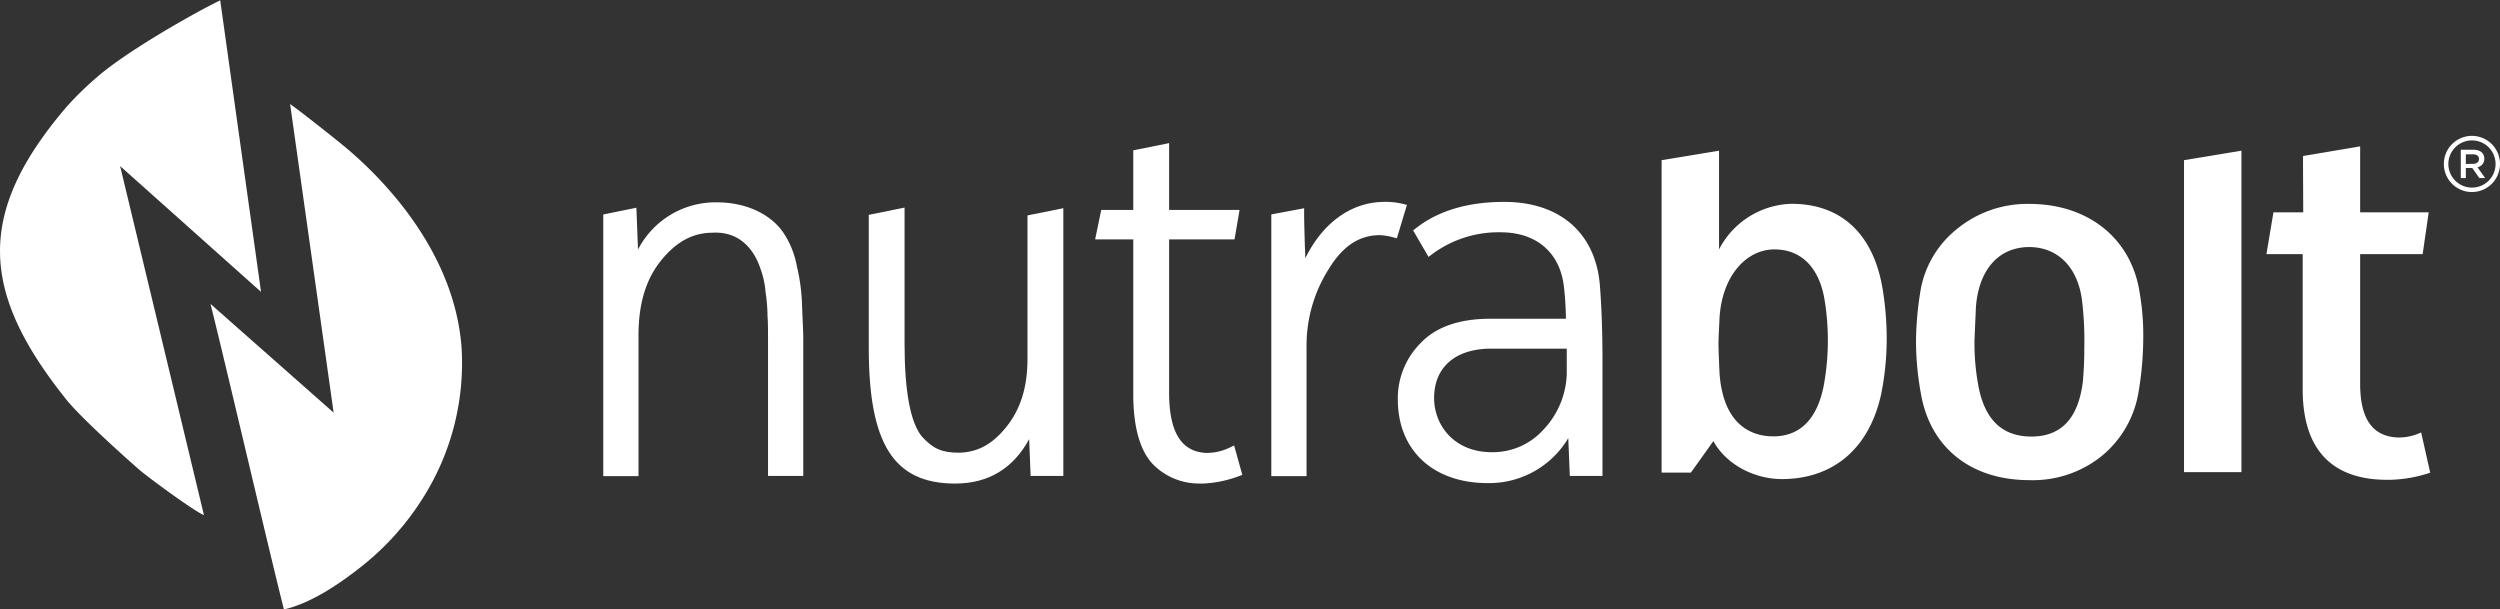
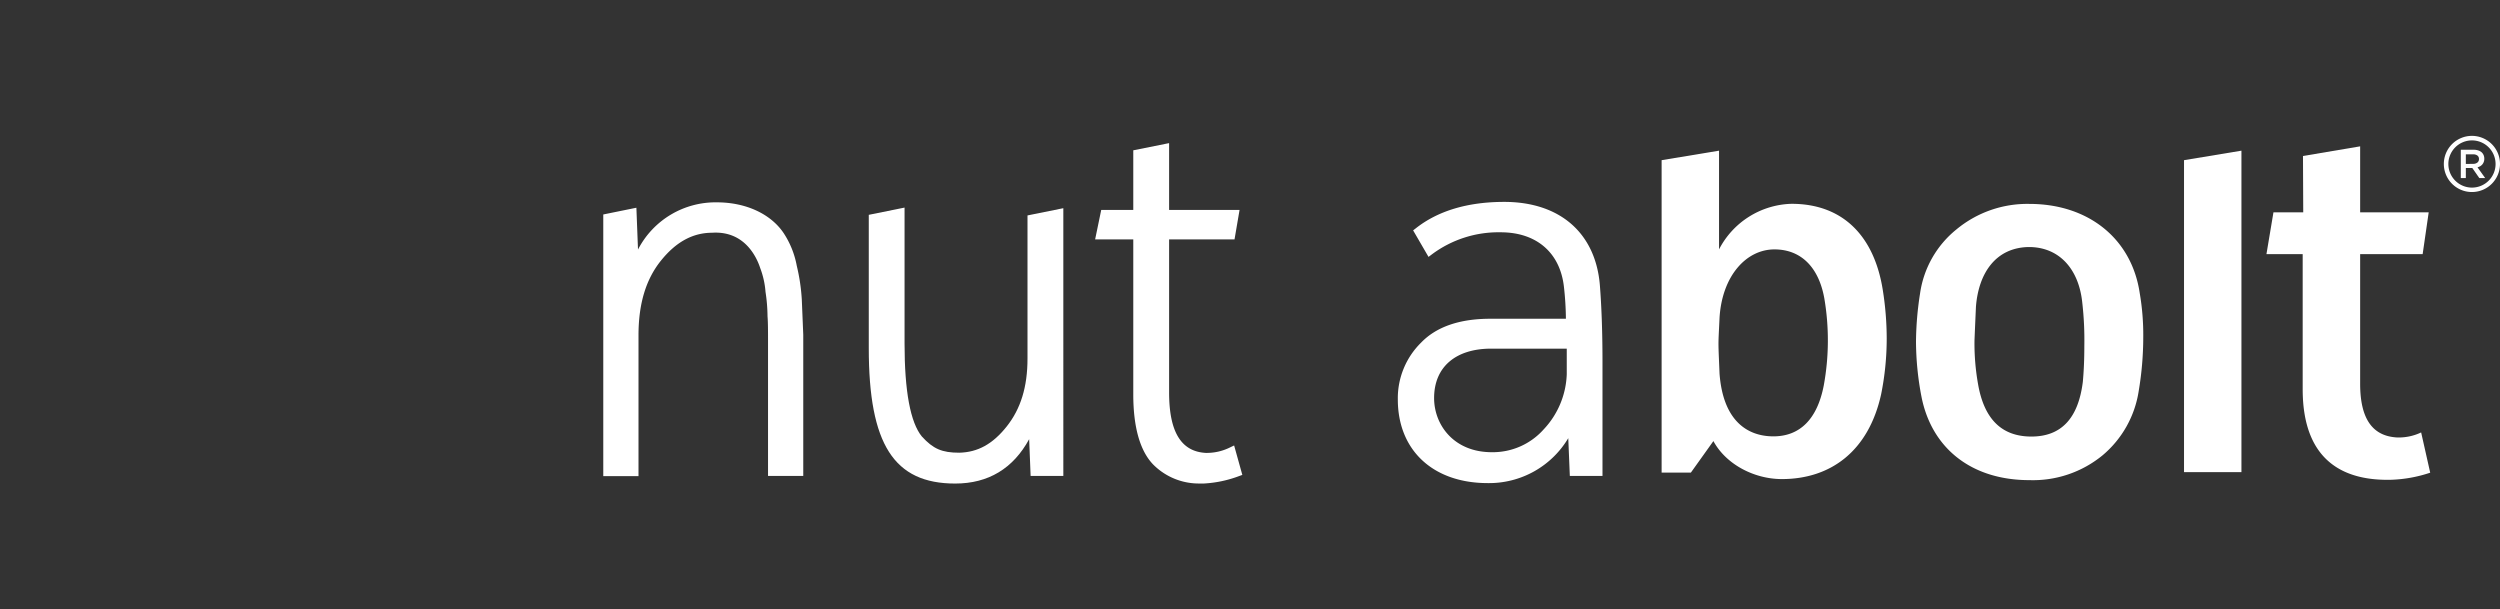
<svg xmlns="http://www.w3.org/2000/svg" viewBox="0 0 496.79 121.1">
  <rect x="0" y="0" width="496.79" height="121.1" fill="#333333" stroke="none" />
  <defs>
    <style>.cls-1{fill:#fff;}</style>
  </defs>
  <g id="Layer_2" data-name="Layer 2">
    <g id="Layer_1-2" data-name="Layer 1">
      <path class="cls-1" d="M159.33,59.52a38.21,38.21,0,0,0-1-6.71,17.61,17.61,0,0,0-2.62-6.51c-2.57-3.81-7.52-6.09-13.24-6.09a17.33,17.33,0,0,0-15.69,9.38l-.32-8.31-6.58,1.34v52h7V66.64c0-6.24,1.45-11.09,4.44-14.82s6.32-5.56,10.17-5.57c6.41-.42,8.84,4.76,9.57,7A16.84,16.84,0,0,1,152.12,58a33.37,33.37,0,0,1,.4,4.86c.1,1.2.1,3,.1,5.14V94.58h7V66.51Z" />
      <path class="cls-1" d="M204.18,71.27c0,5.64-1.36,10-4.15,13.5s-5.74,5.1-9.41,5.19c-3.44,0-5.18-.76-7.43-3.22-2.28-2.78-3.44-9-3.44-18.49v-27l-7.11,1.44V69.19c0,19.11,5,26.9,17.17,26.9,6.6,0,11.53-3,14.7-8.82l.29,7.31h6.5V41.37l-7.12,1.44Z" />
      <path class="cls-1" d="M244.47,88.89A10.46,10.46,0,0,1,239.61,90c-4.91-.27-7.29-4.19-7.29-12V47.57h13l1-5.85h-14V28.44l-7.12,1.43V41.72h-6.37l-1.21,5.85h7.58V78.35c0,6.59,1.36,11.31,4,14a12.78,12.78,0,0,0,9.26,3.73l.82,0a23.33,23.33,0,0,0,6.93-1.47l.66-.24-1.63-5.85Z" />
-       <path class="cls-1" d="M278.81,40.52a14.32,14.32,0,0,0-3.69-.4c-6.57,0-12.27,4.13-15.74,11.21,0-.76-.05-1.57-.08-2.39-.07-2.42-.15-4.91-.15-6.65v-.91l-6.52,1.23v52h7V68.81A28.31,28.31,0,0,1,264,53.53c2.76-4.58,6.08-6.8,10.16-6.8a11.56,11.56,0,0,1,2.72.44l.7.18,2-6.63Z" />
      <path class="cls-1" d="M317.92,56.67c-.85-10.36-7.94-16.55-19-16.55-7.26,0-13.18,1.77-17.59,5.26l-.52.4,3.06,5.27.68-.51a22.12,22.12,0,0,1,13.66-4.38c7.12,0,11.81,4.05,12.57,10.85a60.59,60.59,0,0,1,.39,6.33H296.14c-6.09,0-10.72,1.6-13.75,4.75a15.49,15.49,0,0,0-4.62,11.29c0,10.1,7,16.62,17.87,16.62a18.31,18.31,0,0,0,16-8.93l.31,7.51h6.49V71.45C318.43,66,318.26,61,317.92,56.67ZM296.44,89.86c-7.52,0-11.46-5.41-11.46-10.76,0-6.15,4.25-9.82,11.36-9.82h15v5.07a16.81,16.81,0,0,1-4.61,11A13.54,13.54,0,0,1,296.44,89.86Z" />
      <path class="cls-1" d="M341.6,29.94V49.56A16.72,16.72,0,0,1,356,40.5c10.31,0,16.42,6.51,18.12,17a62,62,0,0,1,.8,9.81,56.18,56.18,0,0,1-1.1,11c-2.5,11.42-10.12,16.89-19.73,16.89-5.51,0-11.11-2.93-13.61-7.55L336,93.92h-5.81V31.83Zm20.82,46.61a49.65,49.65,0,0,0,.1-17.27c-1.1-6.14-4.6-9.72-9.91-9.72-5.61,0-10.41,5.28-10.91,13.59-.1,2.26-.21,4-.21,5.1,0,1.41.11,3.4.21,6,.7,9.34,5.5,12.46,10.71,12.46S361.12,83.35,362.42,76.55Z" />
      <path class="cls-1" d="M425.9,67a64.94,64.94,0,0,1-.9,10.67,20.76,20.76,0,0,1-7.21,12.83,21.8,21.8,0,0,1-14.51,4.91c-11.63,0-19.43-6.42-21.44-16.52a59,59,0,0,1-1.1-11,64.26,64.26,0,0,1,.8-9.53,19.94,19.94,0,0,1,7.21-12.75,22.07,22.07,0,0,1,14.53-5.09c11.7,0,20.32,6.89,21.92,17.74A49,49,0,0,1,425.9,67ZM403.17,49.09c-6.51.09-10,5.09-10.52,11.89-.19,4.34-.29,6.61-.29,6.89a46.16,46.16,0,0,0,.7,8.4c1.2,7,4.7,10.48,10.61,10.48s9.31-3.59,10.22-10.86c.2-2.17.3-4.53.3-7.17a66.16,66.16,0,0,0-.41-8.59C413.09,53.43,409.18,49.09,403.17,49.09Z" />
      <path class="cls-1" d="M434,31.83l11.41-1.89V93.82H434Z" />
      <path class="cls-1" d="M457.64,31,469,29.08V42.2h13.62l-1.2,8.3H469V76.27c0,6.89,2.4,10.38,7.31,10.66a10.36,10.36,0,0,0,4.81-1l1.8,8a27,27,0,0,1-7.81,1.41c-8.41.19-17.53-2.92-17.53-18V50.5h-7.2l1.39-8.3h5.92Z" />
      <path class="cls-1" d="M491.22,38.16a5.58,5.58,0,1,1,5.57-5.58A5.58,5.58,0,0,1,491.22,38.16Zm0-10.26a4.69,4.69,0,1,0,4.69,4.68A4.69,4.69,0,0,0,491.22,27.9Z" />
      <path class="cls-1" d="M489,29.76h2.52a2.79,2.79,0,0,1,1,.15,1.85,1.85,0,0,1,.68.41,1.73,1.73,0,0,1,.35.54,1.87,1.87,0,0,1,.12.68v0a1.72,1.72,0,0,1-.1.62,1.74,1.74,0,0,1-.28.5,1.82,1.82,0,0,1-.42.36,2.06,2.06,0,0,1-.55.23l1.53,2.14h-1.17l-1.39-2H490v2h-1Zm2.45,2.8a1.33,1.33,0,0,0,.85-.26.84.84,0,0,0,.31-.69v0a.83.83,0,0,0-.31-.7,1.35,1.35,0,0,0-.86-.24H490v1.91Z" />
-       <path class="cls-1" d="M13.14,79.35C16,82.93,24.62,90.67,27.62,93.29c1.9,1.65,11.08,8.37,12.91,9.08L23.87,33l28,25L43.75,0l0,.08h0C38.32,2.69,24.52,10.59,19,15.57a61.11,61.11,0,0,0-5.89,5.8C-4.88,42.48-3.85,58.09,13.14,79.35Z" />
-       <path class="cls-1" d="M78.54,39.18a79.2,79.2,0,0,0-9-9.15c-1.89-1.65-10-8.06-11.89-9.35L66.3,82,41.83,60.39c2.74,10.87,11.81,49.77,14.59,60.71,5.62-1.26,11.57-5.44,16-9A53.73,53.73,0,0,0,83.74,99.43a50.11,50.11,0,0,0,8-30.07C91,58.12,85.72,47.8,78.54,39.18Z" />
    </g>
  </g>
</svg>